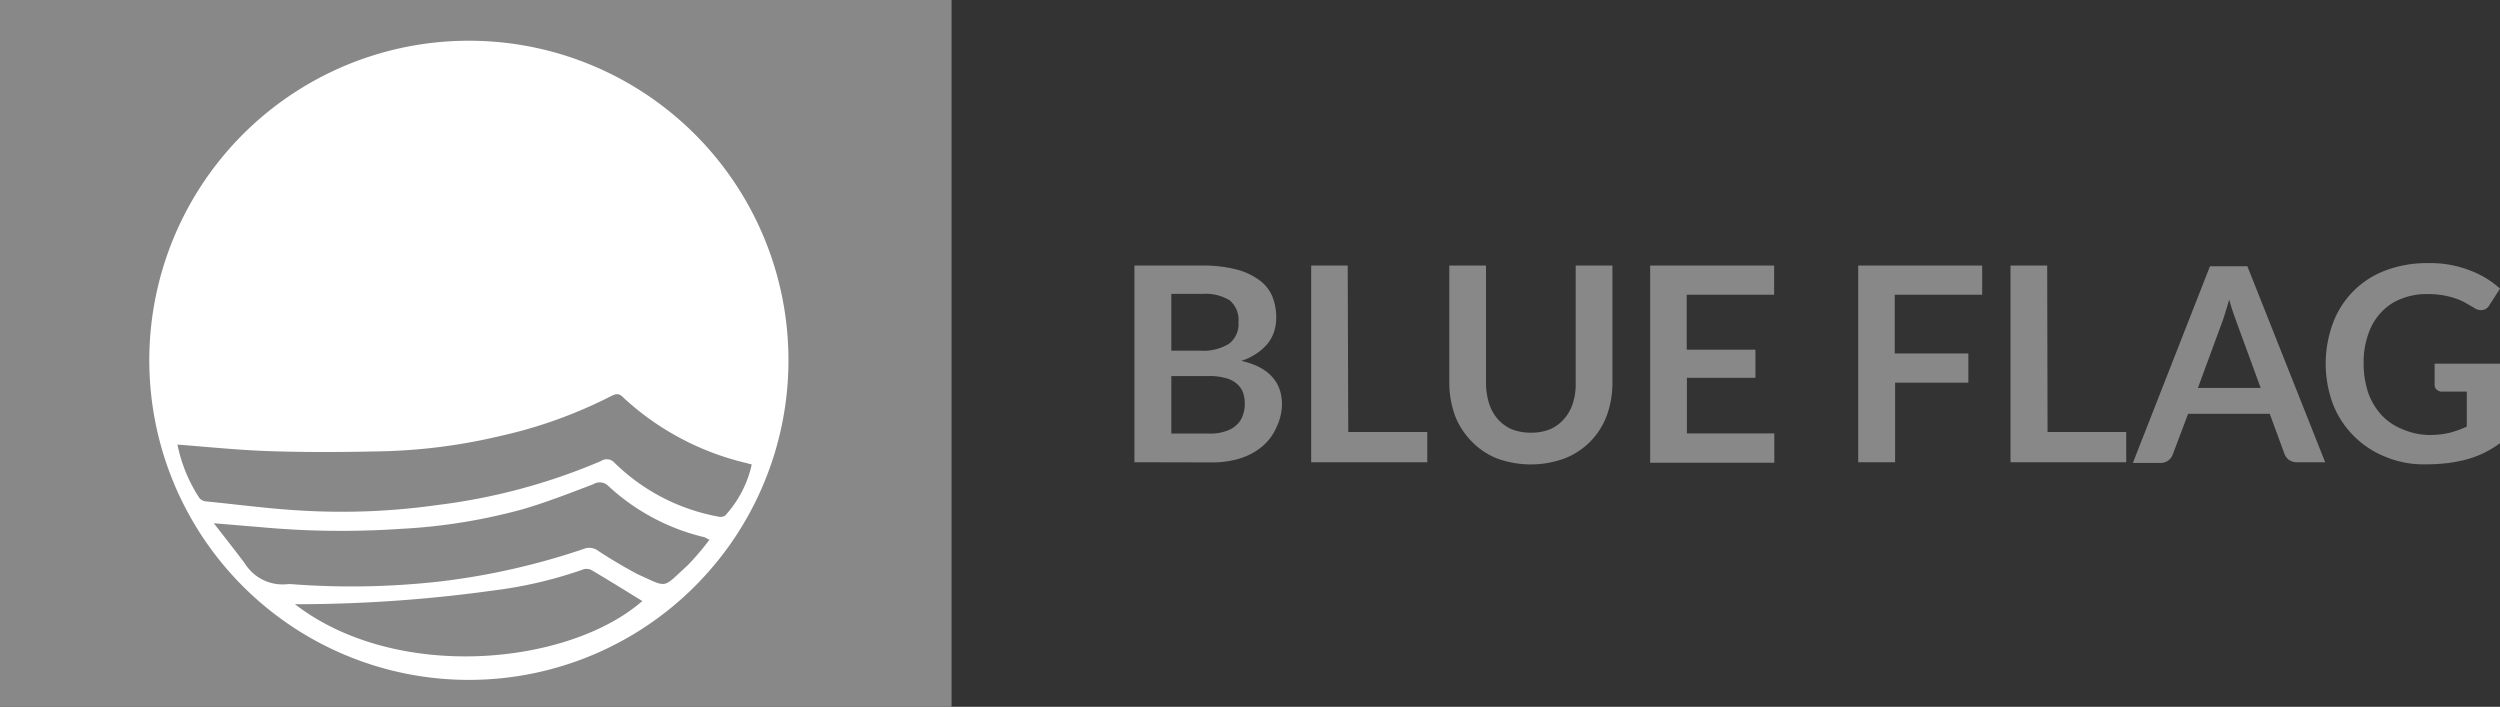
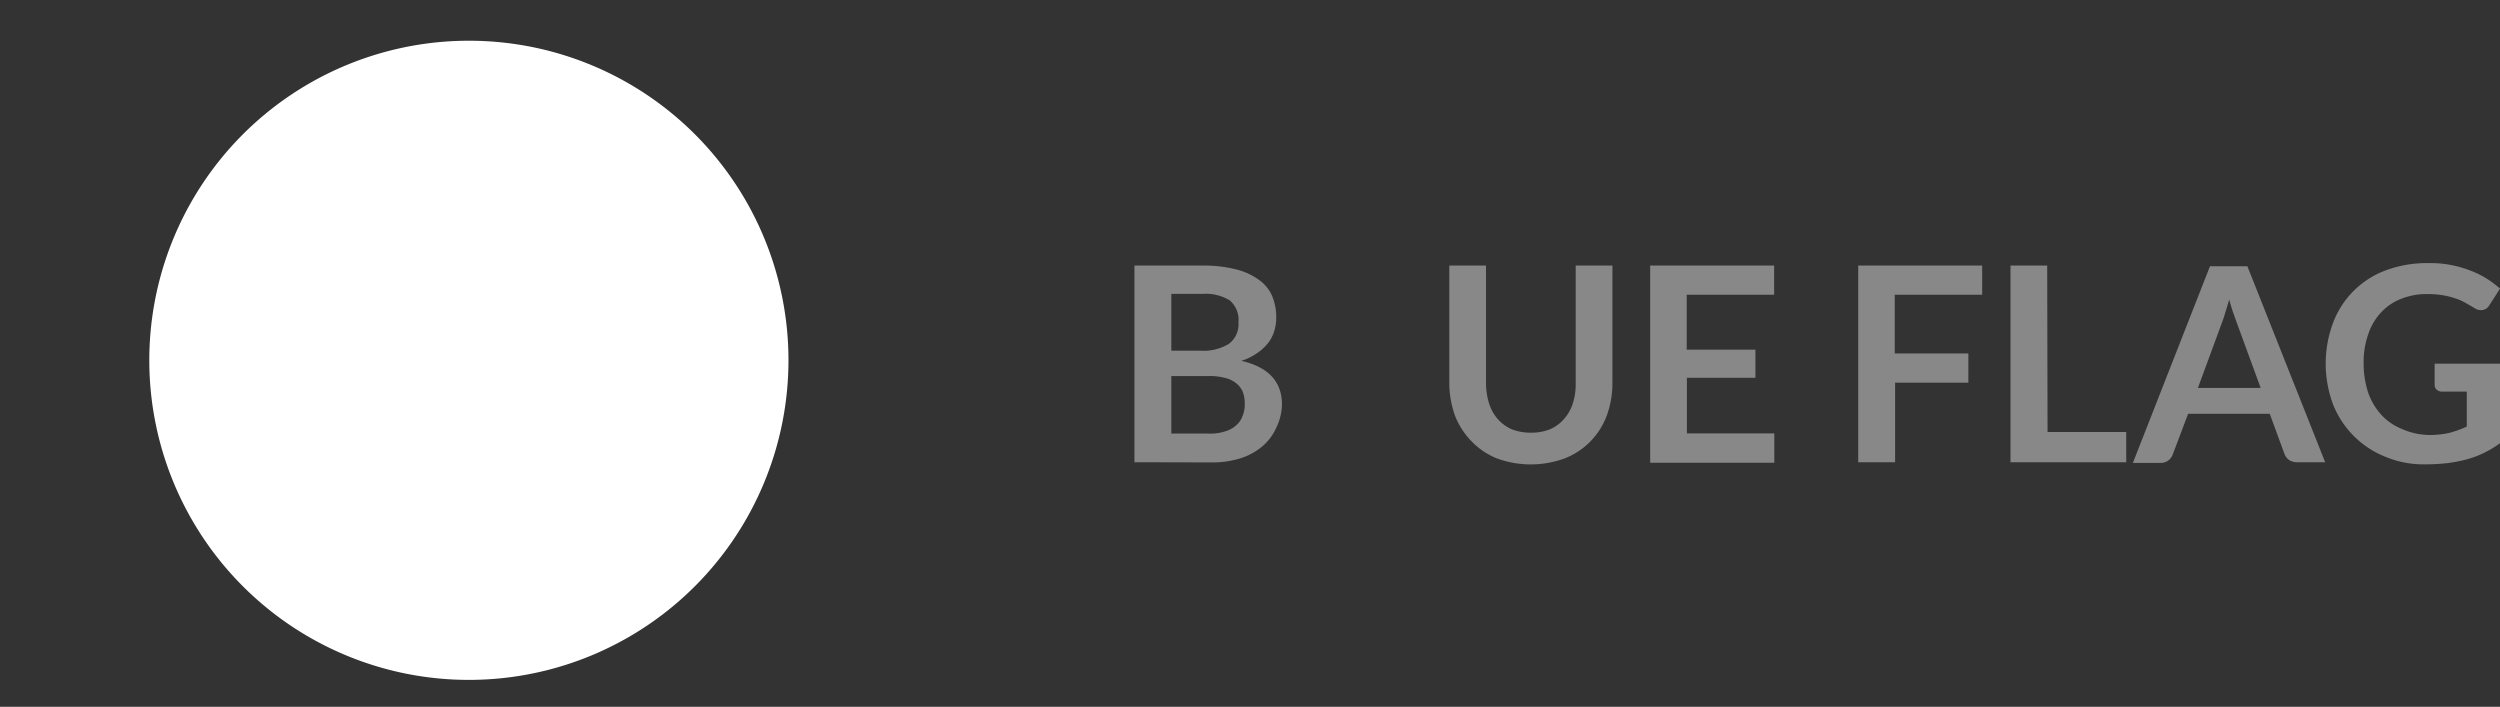
<svg xmlns="http://www.w3.org/2000/svg" viewBox="0 0 143 40.43">
  <rect x="0" y="0" width="143" height="40.43" fill="#333333" stroke="none" />
  <defs>
    <style>.cls-1{fill:#888;}.cls-2{fill:#fff;}</style>
  </defs>
  <g id="Layer_2" data-name="Layer 2">
    <g id="Layer_1-2" data-name="Layer 1">
-       <path class="cls-1" d="M54.43,0V40.43H0V0Z" />
      <path class="cls-2" d="M45.1,20.61A18.28,18.28,0,1,1,26.83,2.33,18.27,18.27,0,0,1,45.1,20.61Z" />
-       <path class="cls-1" d="M43,26.57a6.37,6.37,0,0,1-1.51,2.91.47.47,0,0,1-.4.07,11.4,11.4,0,0,1-5.93-3.07.59.59,0,0,0-.78-.11A34.49,34.49,0,0,1,25,28.89a38.85,38.85,0,0,1-7.47.33c-1.92-.09-3.83-.35-5.74-.54a.55.55,0,0,1-.39-.2,8.75,8.75,0,0,1-1.25-3.05c1.83.14,3.62.33,5.44.38,2.14.07,4.28.05,6.42,0a32.32,32.32,0,0,0,6.64-.88,26.48,26.48,0,0,0,6.28-2.26c.23-.11.42-.21.65,0a15.59,15.59,0,0,0,7.09,3.81Z" />
-       <path class="cls-1" d="M40.59,30.86a14.92,14.92,0,0,1-1.27,1.49c-1.47,1.33-1.07,1.29-2.86.49-.8-.43-1.58-.89-2.33-1.39a.86.86,0,0,0-.63-.09,40.24,40.24,0,0,1-8.33,1.9,45.23,45.23,0,0,1-8.55.15h-.14A2.54,2.54,0,0,1,14,32.22c-.56-.74-1.13-1.47-1.77-2.29l2.64.22a50.44,50.44,0,0,0,8.06.1,32.56,32.56,0,0,0,7-1.13c1.36-.4,2.69-.92,4-1.42a.7.7,0,0,1,.88.11,12.21,12.21,0,0,0,5.49,2.92l.25.13Z" />
-       <path class="cls-1" d="M36.74,34.38c-4.22,3.68-14.06,4.66-19.87.18h.49a81.81,81.81,0,0,0,10.83-.78,24.6,24.6,0,0,0,5.09-1.18.64.64,0,0,1,.54,0C34.8,33.18,35.77,33.78,36.74,34.38Z" />
      <path class="cls-1" d="M64.89,26.44V15.19h3.89a7.51,7.51,0,0,1,1.89.21A3.76,3.76,0,0,1,72,16a2.2,2.2,0,0,1,.77.94A3.16,3.16,0,0,1,73,18.19a2.53,2.53,0,0,1-.12.77,2.11,2.11,0,0,1-.36.68,2.85,2.85,0,0,1-.63.57,3.19,3.19,0,0,1-.89.43c1.55.35,2.33,1.19,2.33,2.51A3.18,3.18,0,0,1,73,24.47a3,3,0,0,1-.78,1.05A3.68,3.68,0,0,1,71,26.2a5.39,5.39,0,0,1-1.74.25ZM67,20.06h1.67a2.81,2.81,0,0,0,1.62-.39,1.4,1.4,0,0,0,.55-1.23,1.47,1.47,0,0,0-.5-1.26,2.66,2.66,0,0,0-1.56-.37H67Zm0,1.45V24.8h2.12a2.66,2.66,0,0,0,1-.14,1.55,1.55,0,0,0,.63-.37,1.24,1.24,0,0,0,.34-.54,1.7,1.7,0,0,0,.11-.66,1.92,1.92,0,0,0-.11-.67,1.28,1.28,0,0,0-.37-.49,1.53,1.53,0,0,0-.64-.31,3.31,3.31,0,0,0-.94-.11Z" />
-       <path class="cls-1" d="M77.12,24.71h4.52v1.73H75V15.19h2.09Z" />
      <path class="cls-1" d="M87.59,24.75a2.84,2.84,0,0,0,1.08-.2,2.22,2.22,0,0,0,.78-.57,2.46,2.46,0,0,0,.51-.89,3.51,3.51,0,0,0,.17-1.16V15.19h2.1v6.74a5.4,5.4,0,0,1-.33,1.86,4.18,4.18,0,0,1-2.4,2.43,5.63,5.63,0,0,1-3.88,0,4.19,4.19,0,0,1-1.47-1,4.33,4.33,0,0,1-.93-1.46,5.64,5.64,0,0,1-.32-1.86V15.19H85v6.73a3.91,3.91,0,0,0,.18,1.17,2.46,2.46,0,0,0,.5.89,2.31,2.31,0,0,0,.78.57A3,3,0,0,0,87.59,24.75Z" />
      <path class="cls-1" d="M101.48,15.19v1.67h-5V20h3.93v1.61H96.49v3.18h5v1.68H94.39V15.19Z" />
      <path class="cls-1" d="M113.38,15.19v1.67h-5v3.36h4.21v1.67H108.4v4.55h-2.11V15.19Z" />
      <path class="cls-1" d="M117.12,24.71h4.5v1.73H115V15.19h2.1Z" />
      <path class="cls-1" d="M133,26.44h-1.63a.8.8,0,0,1-.45-.14.78.78,0,0,1-.25-.34l-.84-2.29h-4.67L124.28,26a.78.78,0,0,1-.24.33.76.76,0,0,1-.41.15H122l4.41-11.25h2.14Zm-7.28-4.25h3.59l-1.37-3.74-.21-.59c-.08-.23-.15-.47-.22-.73-.07.26-.15.51-.22.74s-.13.43-.2.6Z" />
      <path class="cls-1" d="M138.87,24.88a5.08,5.08,0,0,0,1.23-.12,6,6,0,0,0,1-.36v-2h-1.4a.46.46,0,0,1-.32-.11.36.36,0,0,1-.12-.28V20.8H143v4.55a5.68,5.68,0,0,1-1.88.92,8.53,8.53,0,0,1-1.12.22,11.15,11.15,0,0,1-1.29.07,5.61,5.61,0,0,1-2.26-.43,5.34,5.34,0,0,1-3-3,6.67,6.67,0,0,1,0-4.66,5.11,5.11,0,0,1,3-3,6.72,6.72,0,0,1,2.43-.42,6.25,6.25,0,0,1,2.38.41A5.33,5.33,0,0,1,143,16.51l-.61.95a.53.53,0,0,1-.47.28.64.64,0,0,1-.38-.12l-.52-.3a2.9,2.9,0,0,0-.57-.25,4.35,4.35,0,0,0-.71-.18,5.46,5.46,0,0,0-.9-.07,3.89,3.89,0,0,0-1.51.28,3.06,3.06,0,0,0-1.14.78,3.35,3.35,0,0,0-.73,1.25,4.76,4.76,0,0,0-.26,1.63,5.31,5.31,0,0,0,.27,1.73,3.74,3.74,0,0,0,.78,1.28,3.29,3.29,0,0,0,1.17.78,4,4,0,0,0,1.45.33Z" />
    </g>
  </g>
</svg>